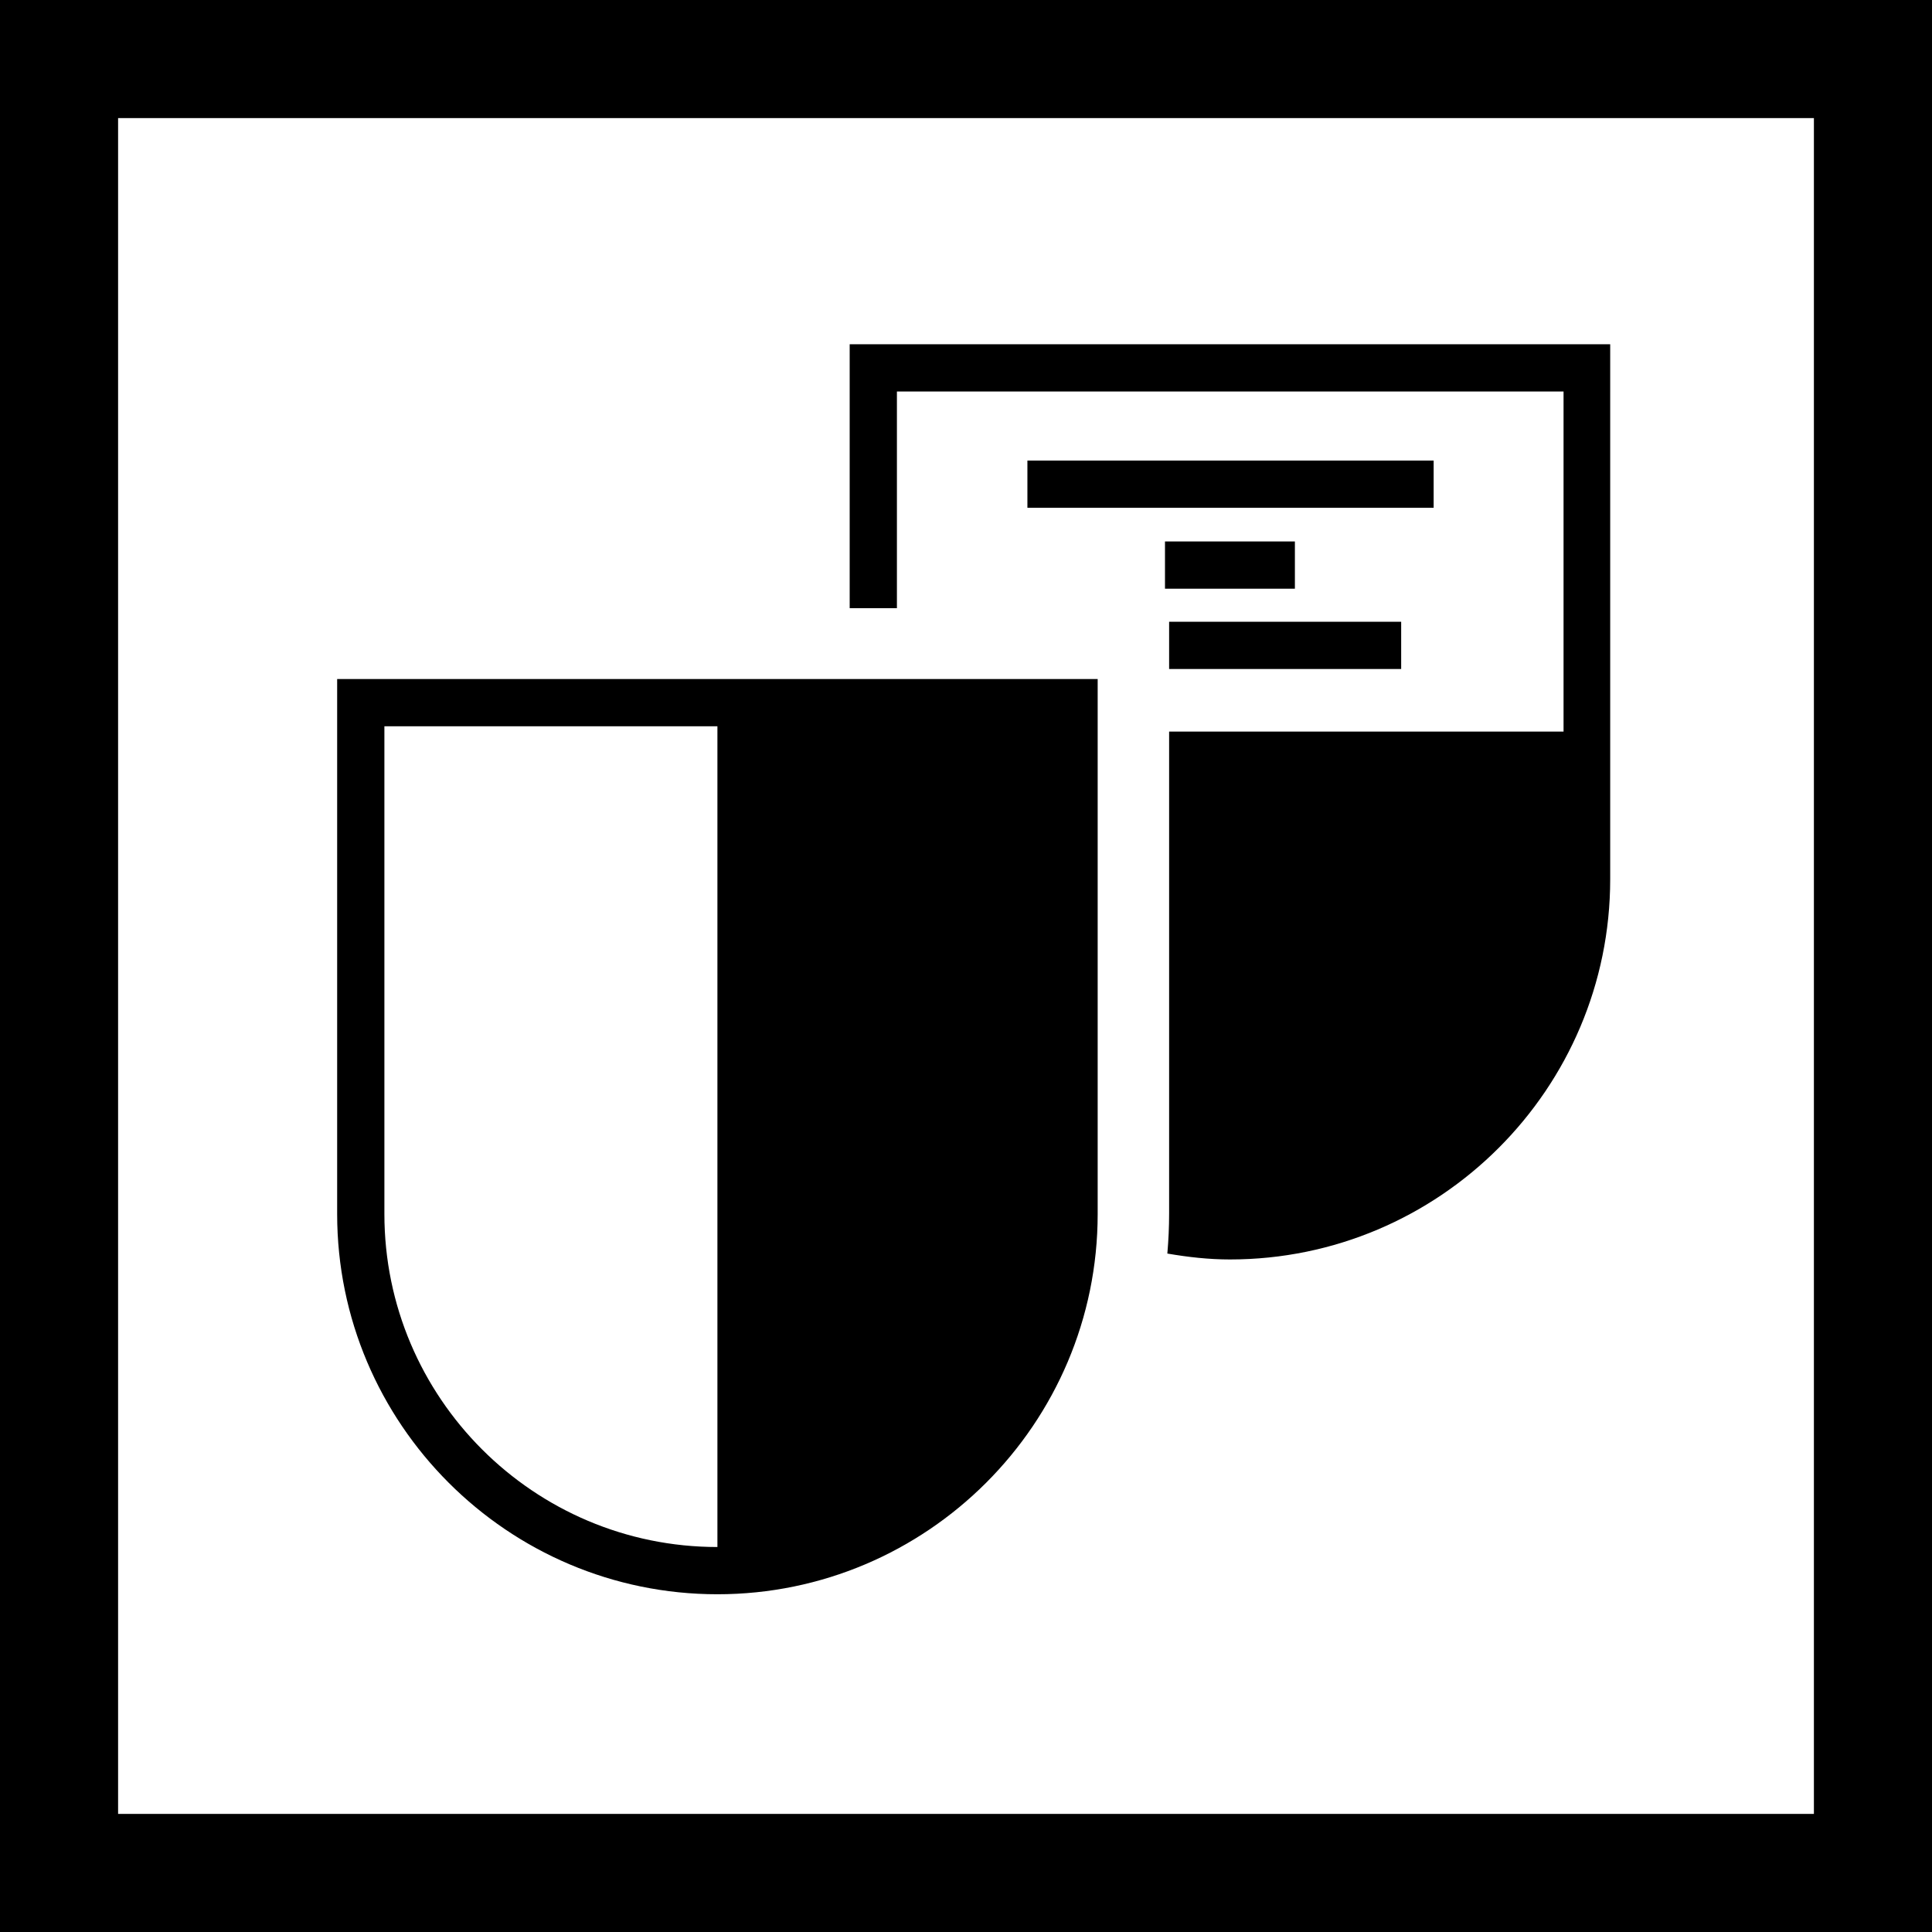
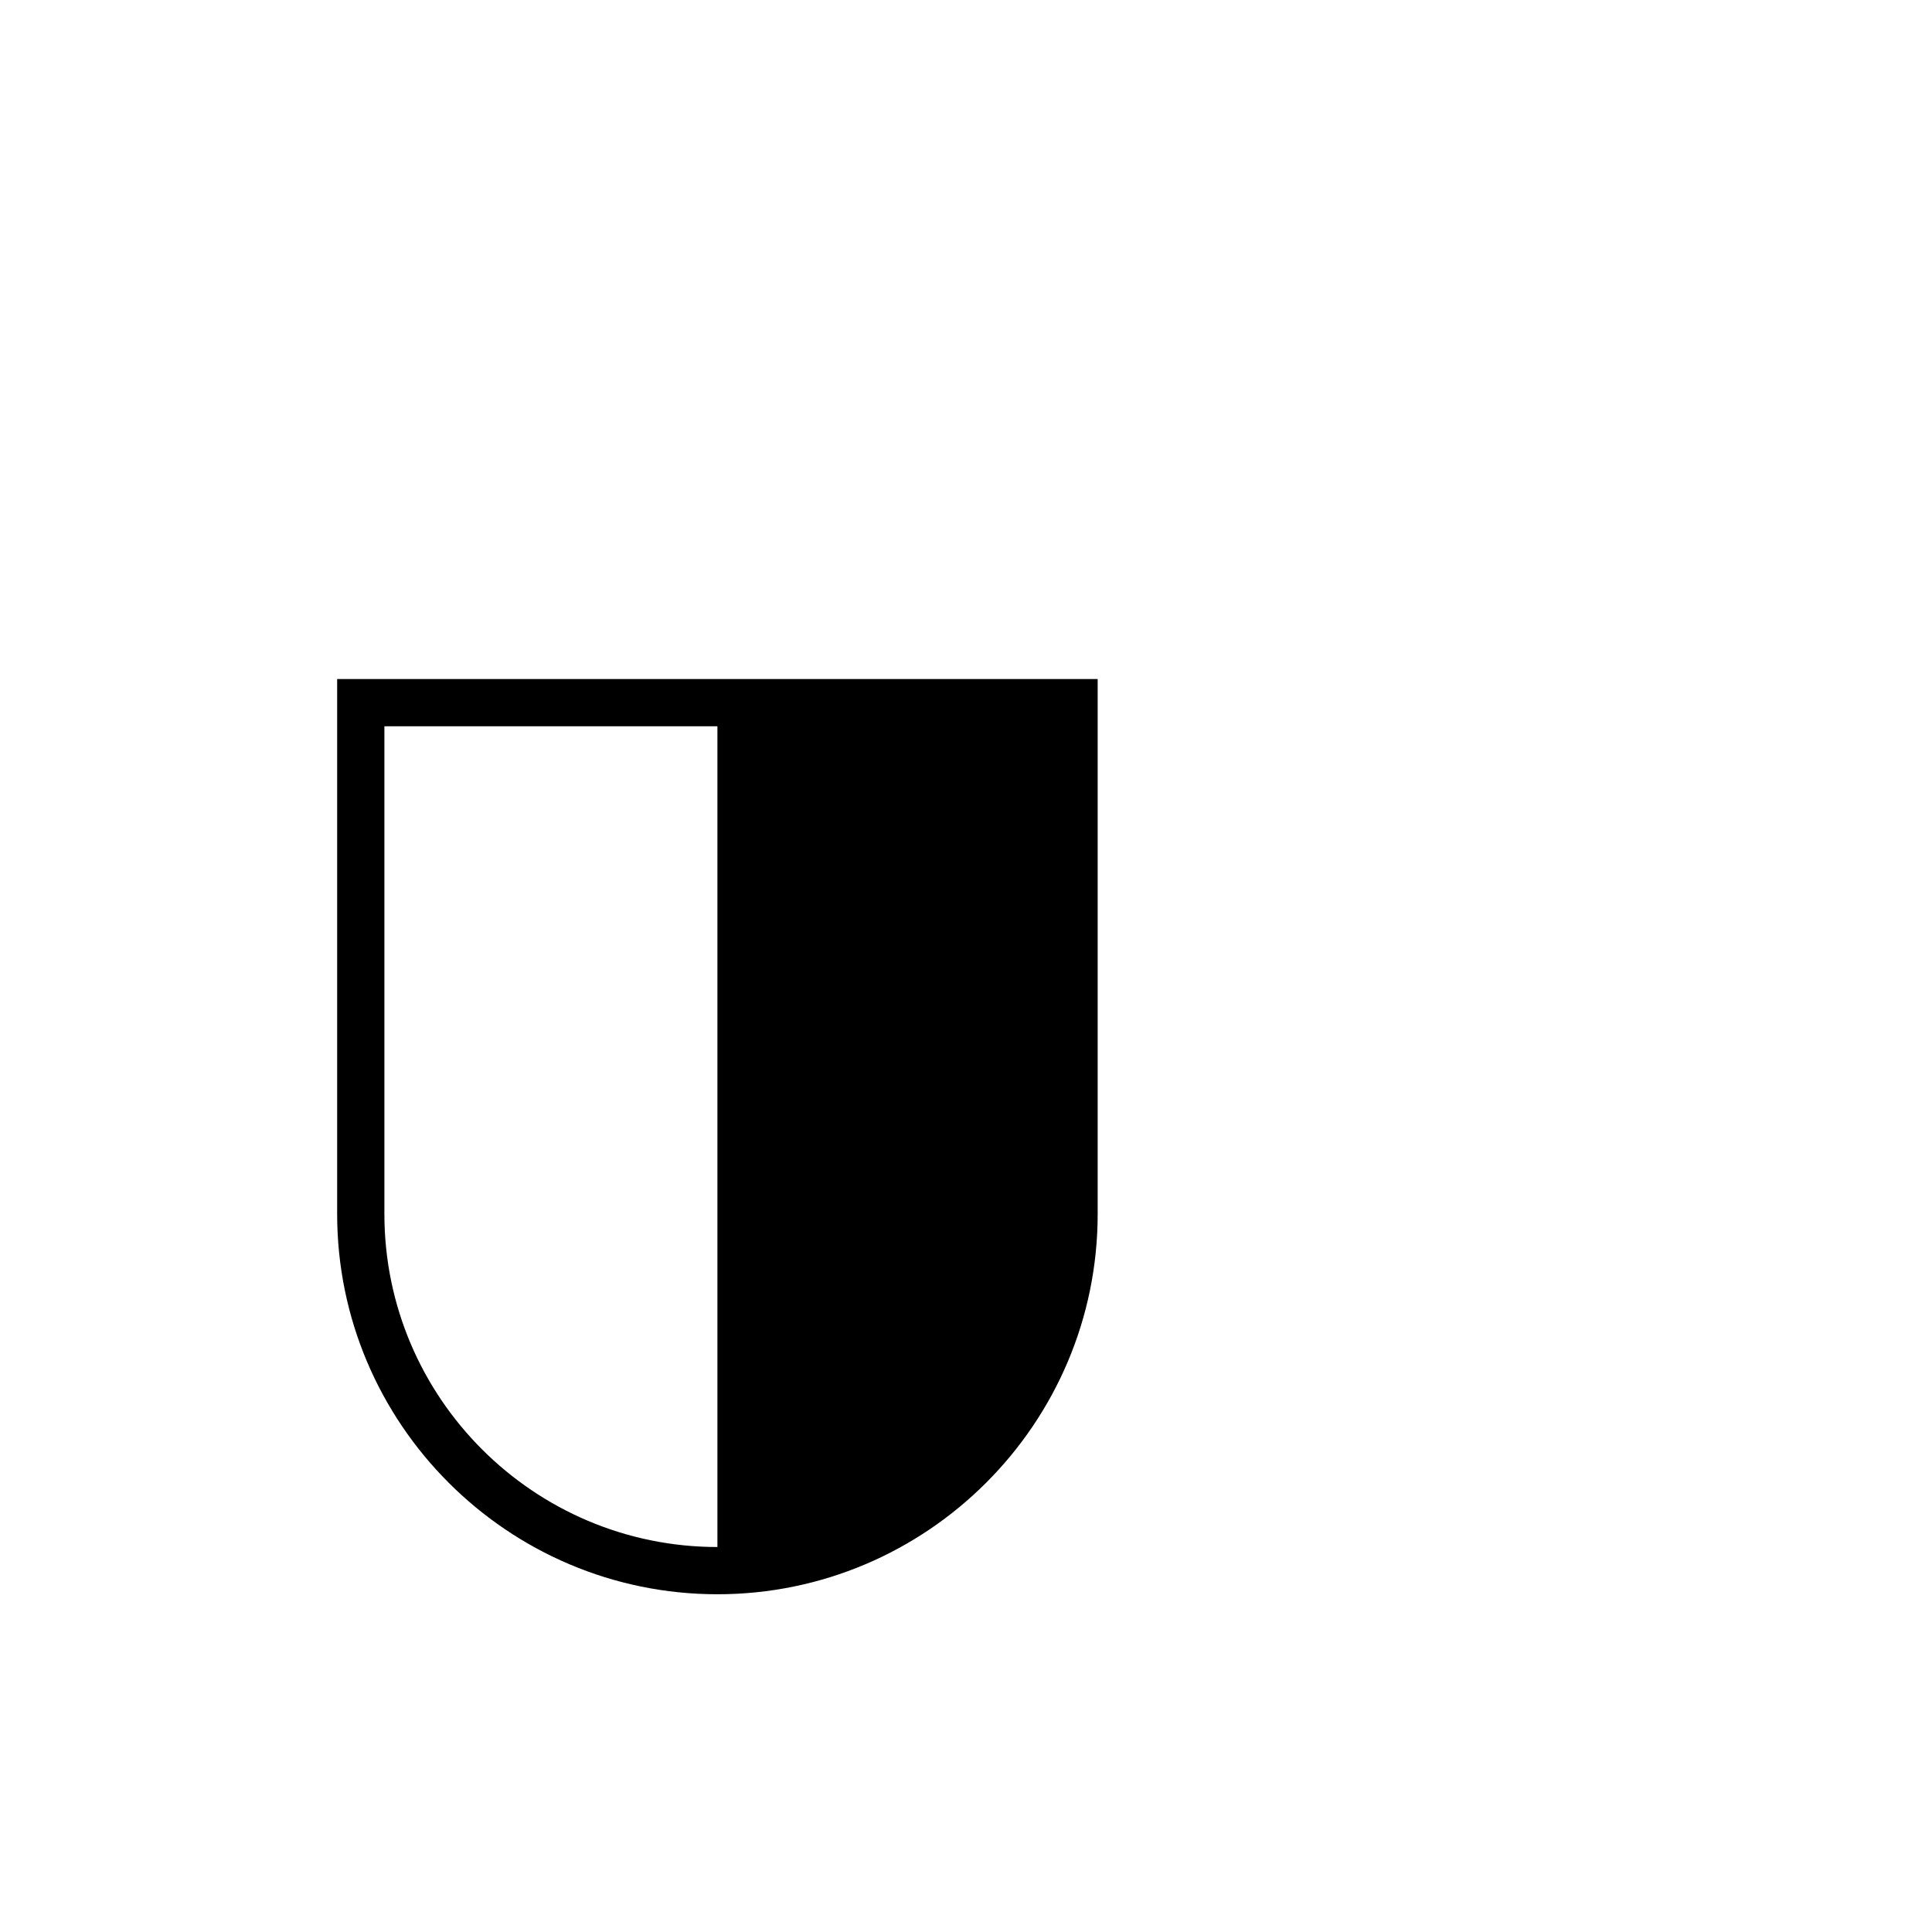
<svg xmlns="http://www.w3.org/2000/svg" version="1.1" x="0px" y="0px" viewBox="0 0 327.2 327.2" style="enable-background:new 0 0 327.2 327.2;" xml:space="preserve">
  <g id="Calque_1">
</g>
  <g id="PICTOS">
-     <path d="M327.2,327.2H0V0h327.2V327.2z M20,307.2h287.2V20H20V307.2z" />
    <g>
-       <rect x="174" y="78" width="68.8" height="8" />
-     </g>
+       </g>
    <g>
-       <rect x="197.3" y="91.7" width="22" height="8" />
-     </g>
+       </g>
    <g>
-       <path d="M264.8,58.3H151.9h-8v8V103h8V66.3h112.9v57.6H198v81.6c0,2.3-0.1,4.5-0.3,6.8c3.5,0.6,7,1,10.6,1    c35.5,0,64.4-28.9,64.4-64.4V66.3v-8H264.8z" />
-     </g>
+       </g>
    <path d="M57.1,115v90.6c0,35.5,28.9,64.4,64.4,64.4s64.4-28.9,64.4-64.4V115H57.1z M65.1,205.6V123h56.4v139   C90.4,262,65.1,236.7,65.1,205.6z" />
-     <rect x="198" y="105.3" width="39.3" height="8" />
  </g>
</svg>